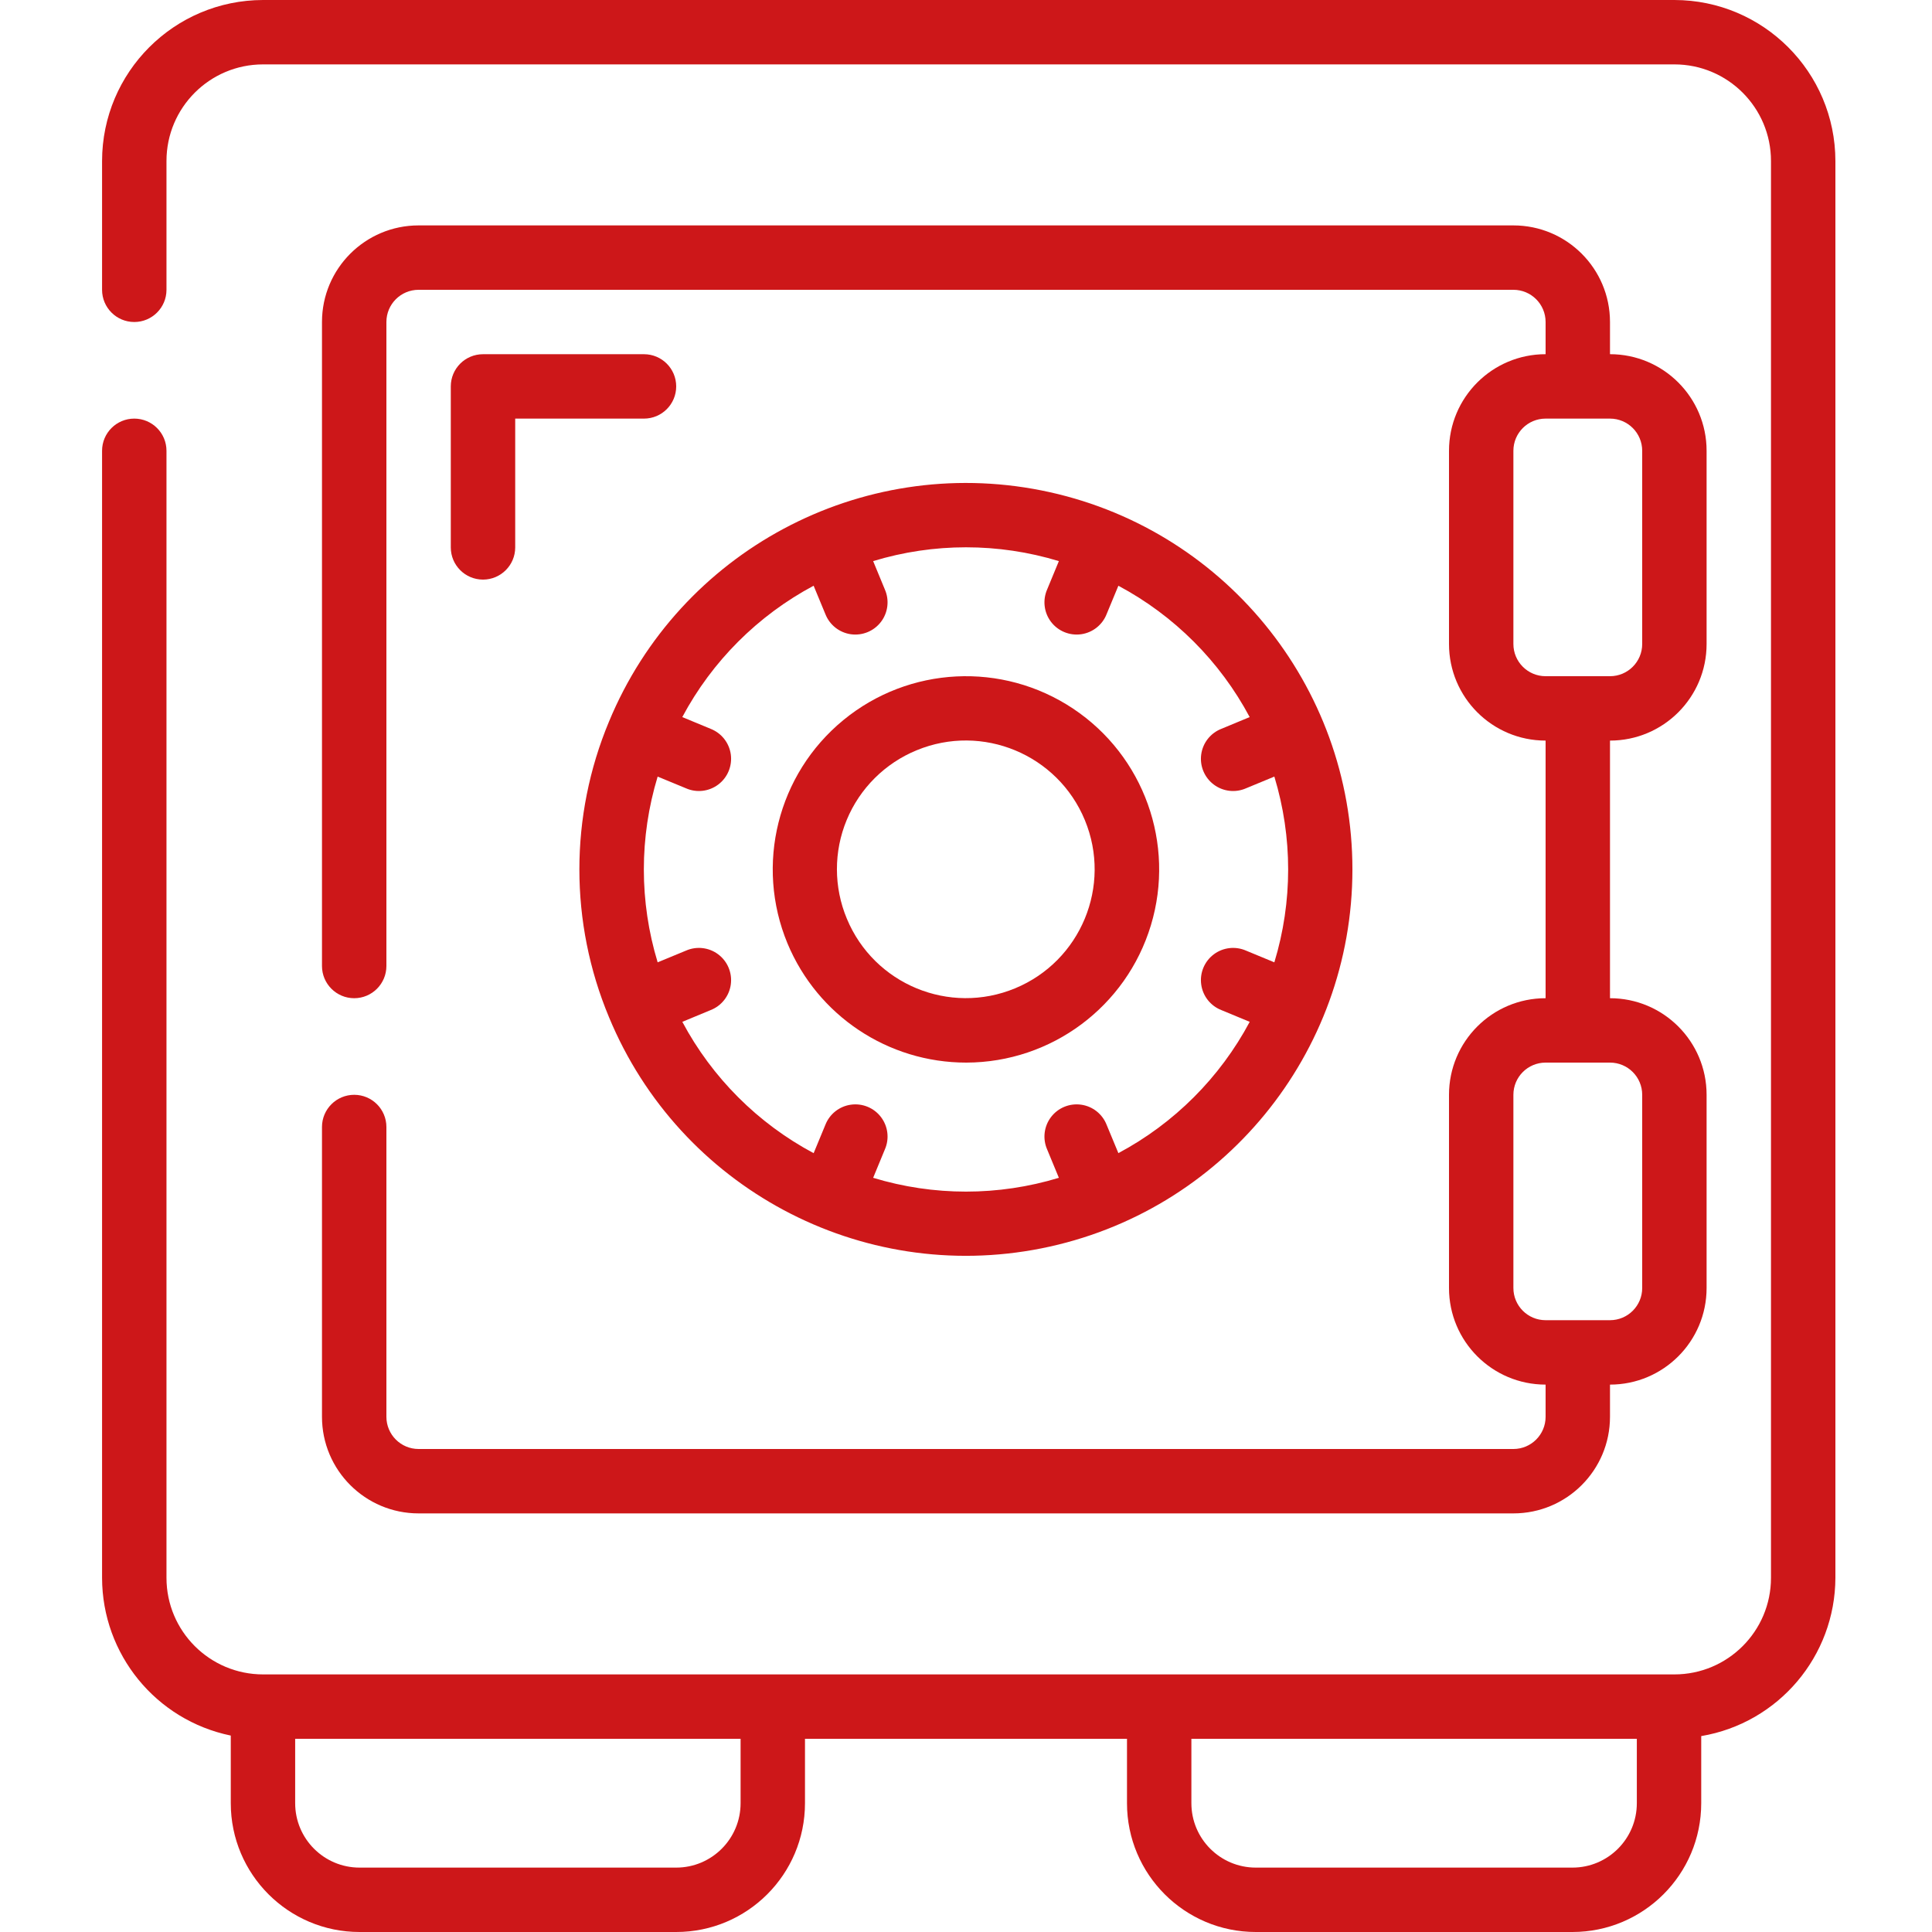
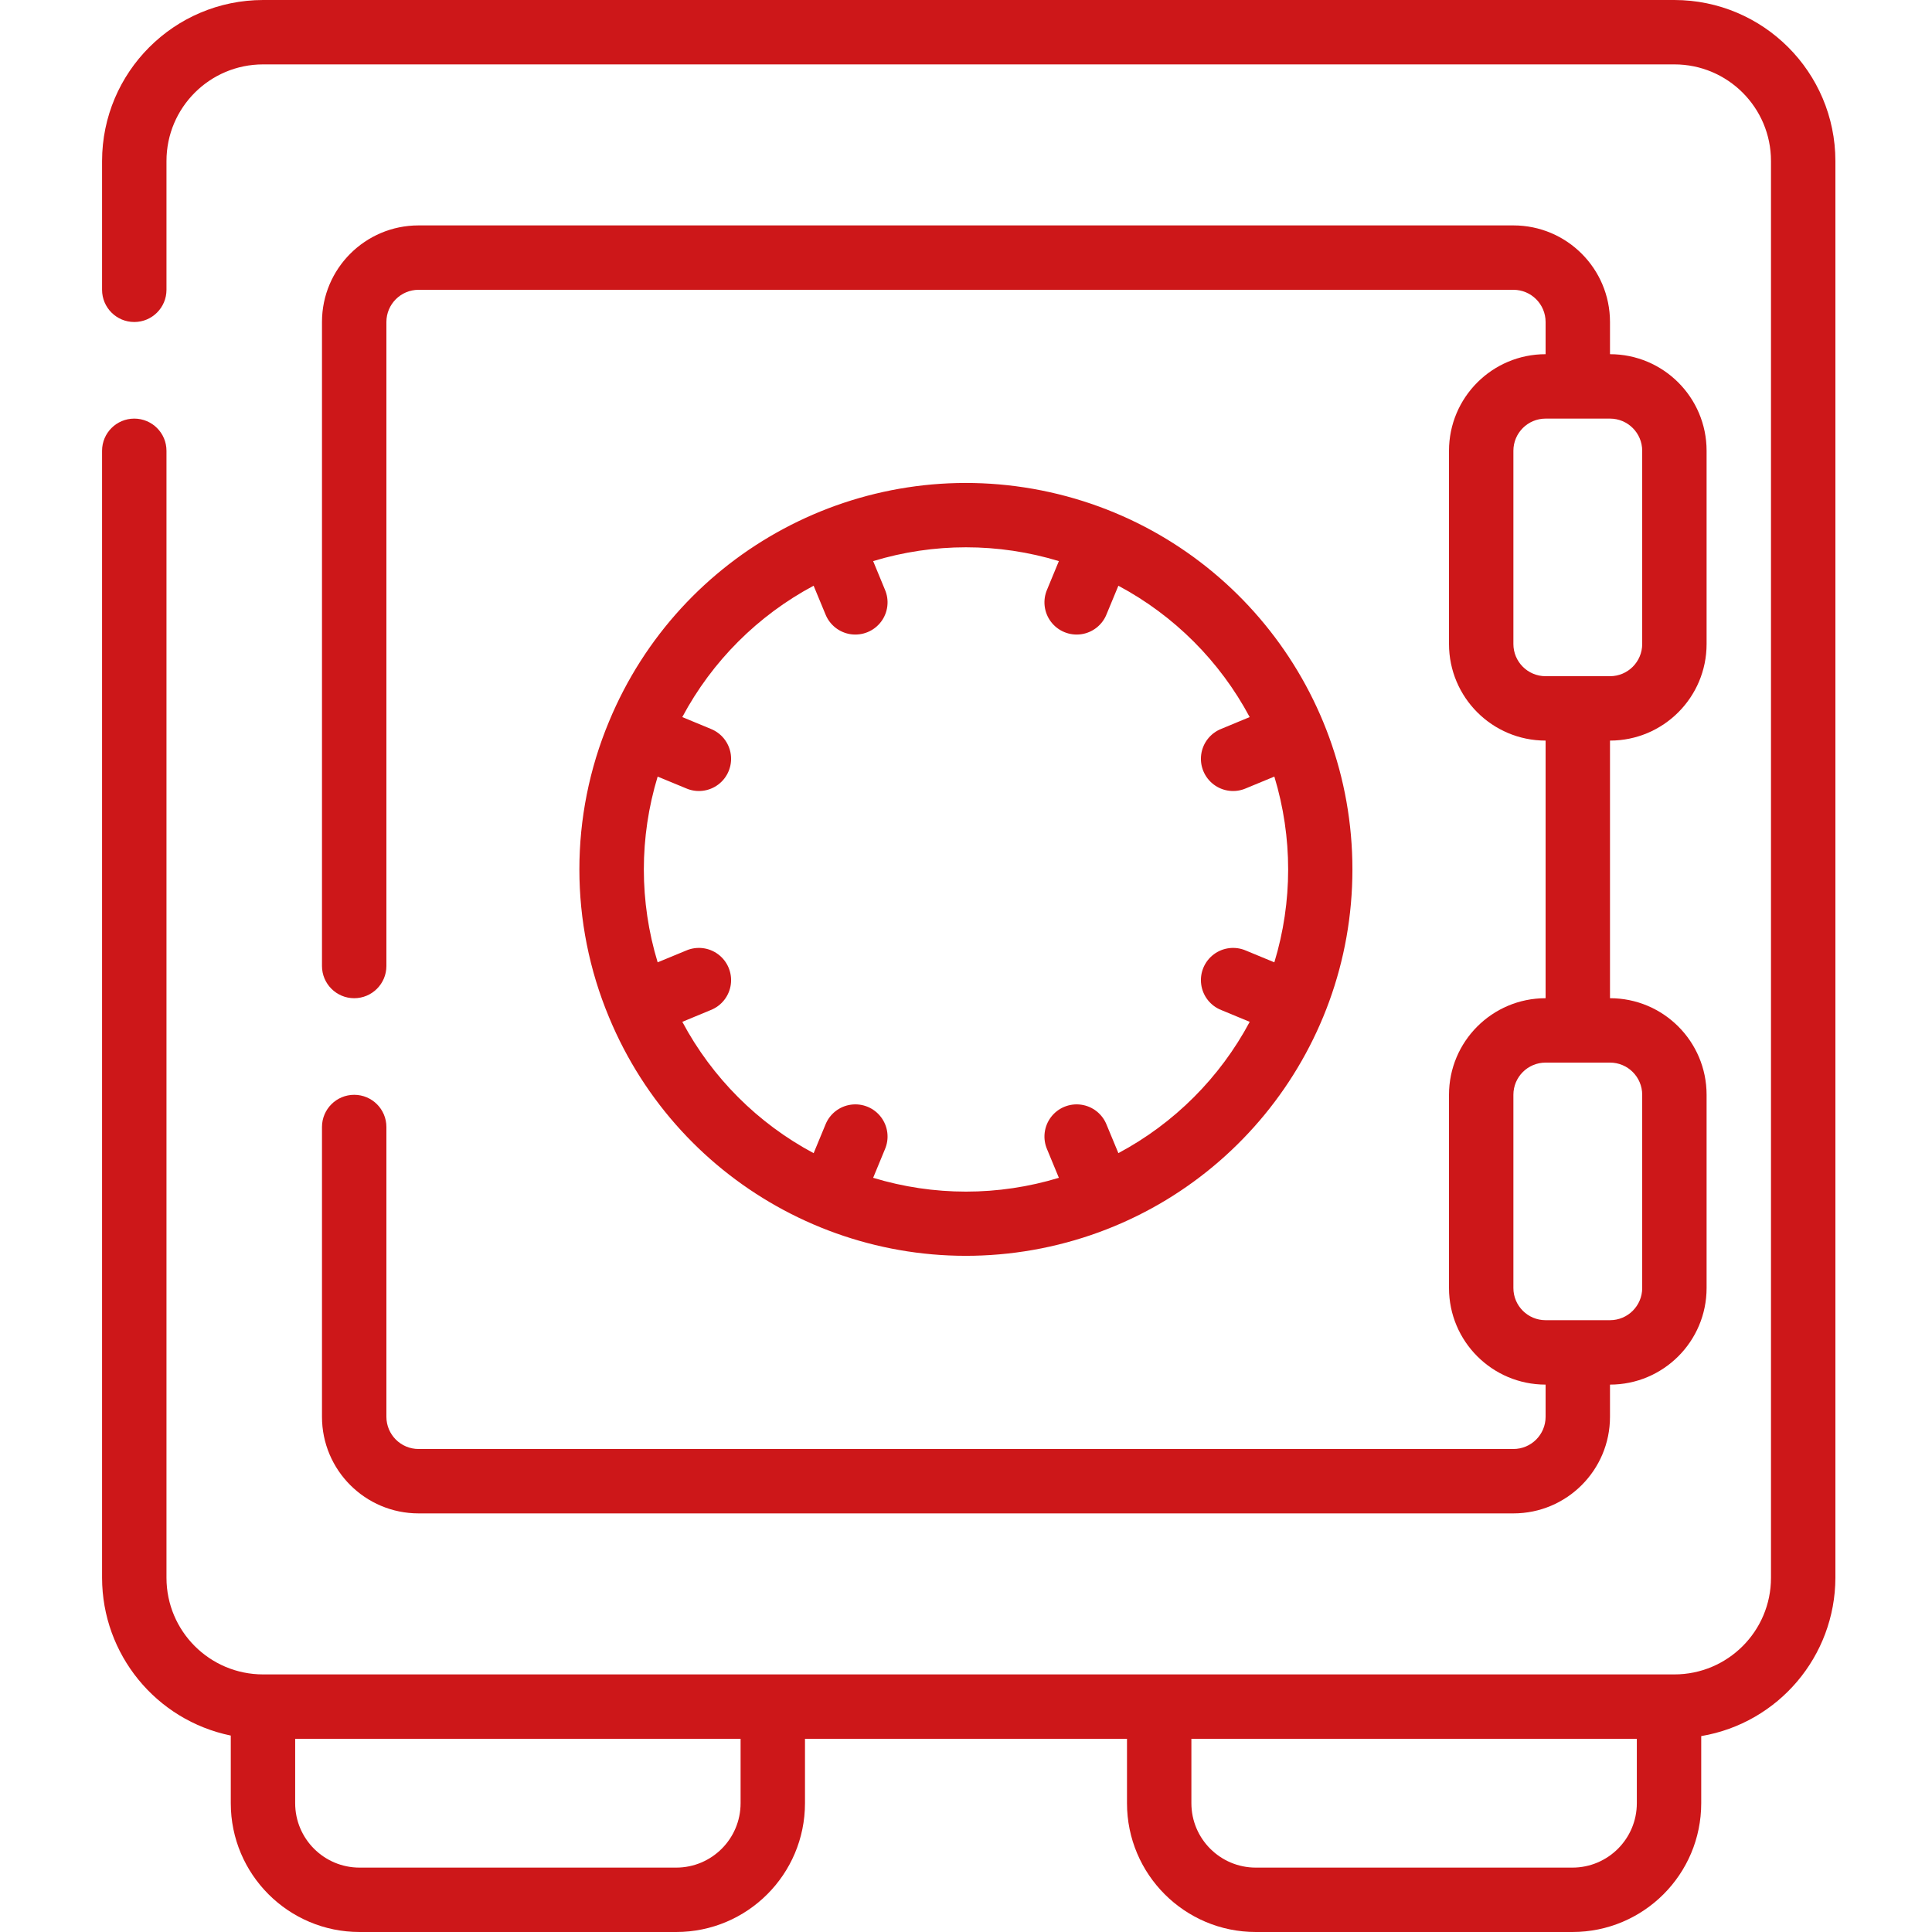
<svg xmlns="http://www.w3.org/2000/svg" width="100" height="100" viewBox="0 0 100 100" fill="none">
  <g clip-path="url(#clip0)">
    <path d="M11.945 89.833V93.333C11.945 97.015 14.93 100 18.611 100H35C38.682 100 41.666 97.015 41.666 93.333V90H58.333V93.333C58.333 97.015 61.318 100 65 100H81.388C85.07 100 88.055 97.015 88.055 93.333V89.86C92.056 89.184 94.988 85.724 95 81.667V8.333C94.994 3.733 91.267 0.006 86.666 0H13.617C9.016 0.006 5.289 3.733 5.283 8.333V15C5.283 15.921 6.029 16.667 6.95 16.667C7.87 16.667 8.617 15.921 8.617 15V8.333C8.617 5.572 10.855 3.333 13.617 3.333H86.666C89.428 3.333 91.666 5.572 91.666 8.333V81.667C91.666 84.428 89.428 86.667 86.666 86.667H13.617C10.855 86.667 8.617 84.428 8.617 81.667V23.333C8.617 22.413 7.87 21.667 6.95 21.667C6.029 21.667 5.283 22.413 5.283 23.333V81.667C5.288 85.624 8.069 89.034 11.945 89.833ZM84.722 90V93.333C84.722 95.174 83.229 96.667 81.388 96.667H65C63.159 96.667 61.666 95.174 61.666 93.333V90H84.722ZM38.333 90V93.333C38.333 95.174 36.841 96.667 35 96.667H18.611C16.771 96.667 15.278 95.174 15.278 93.333V90H38.333Z" fill="#CD1719" />
    <path d="M18.333 56.667C17.413 56.667 16.666 57.413 16.666 58.333V73.333C16.666 76.095 18.905 78.333 21.666 78.333H78.333C81.095 78.333 83.333 76.095 83.333 73.333V71.667C86.095 71.667 88.333 69.428 88.333 66.667V56.667C88.333 53.905 86.095 51.667 83.333 51.667V38.333C86.095 38.333 88.333 36.095 88.333 33.333V23.333C88.333 20.572 86.095 18.333 83.333 18.333V16.667C83.333 13.905 81.095 11.667 78.333 11.667H21.666C18.905 11.667 16.666 13.905 16.666 16.667V50C16.666 50.92 17.413 51.667 18.333 51.667C19.254 51.667 20 50.92 20 50V16.667C20 15.746 20.746 15 21.666 15H78.333C79.254 15 80 15.746 80 16.667V18.333C77.238 18.333 75 20.572 75 23.333V33.333C75 36.095 77.238 38.333 80 38.333V51.667C77.238 51.667 75 53.905 75 56.667V66.667C75 69.428 77.238 71.667 80 71.667V73.333C80 74.254 79.254 75 78.333 75H21.666C20.746 75 20 74.254 20 73.333V58.333C20 57.413 19.254 56.667 18.333 56.667ZM78.333 33.333V23.333C78.333 22.413 79.079 21.667 80 21.667H83.333C84.254 21.667 85 22.413 85 23.333V33.333C85 34.254 84.254 35 83.333 35H80C79.079 35 78.333 34.254 78.333 33.333ZM78.333 66.667V56.667C78.333 55.746 79.079 55 80 55H83.333C84.254 55 85 55.746 85 56.667V66.667C85 67.587 84.254 68.333 83.333 68.333H80C79.079 68.333 78.333 67.587 78.333 66.667Z" fill="#CD1719" />
    <path d="M31.523 52.653C35.175 61.468 44.545 66.477 53.903 64.615C63.261 62.754 70.001 54.541 70.001 45C70.001 35.458 63.261 27.245 53.903 25.384C44.545 23.523 35.175 28.531 31.523 37.346C29.477 42.244 29.477 47.756 31.523 52.653ZM42.114 30.32L42.72 31.783C42.94 32.346 43.446 32.746 44.044 32.829C44.643 32.911 45.239 32.664 45.603 32.182C45.967 31.7 46.042 31.059 45.798 30.506L45.194 29.043C48.327 28.09 51.673 28.09 54.807 29.043L54.202 30.506C53.959 31.059 54.033 31.7 54.397 32.182C54.761 32.664 55.358 32.911 55.956 32.829C56.554 32.746 57.061 32.346 57.28 31.783L57.887 30.318C60.776 31.86 63.142 34.227 64.683 37.116L63.22 37.723C62.657 37.943 62.257 38.449 62.175 39.047C62.092 39.646 62.339 40.242 62.821 40.606C63.303 40.97 63.944 41.045 64.497 40.801L65.96 40.196C66.913 43.33 66.913 46.676 65.96 49.81L64.497 49.205C63.944 48.962 63.303 49.036 62.821 49.4C62.339 49.764 62.092 50.361 62.175 50.959C62.257 51.557 62.657 52.064 63.22 52.283L64.685 52.89C63.143 55.779 60.776 58.145 57.887 59.686L57.28 58.223C57.061 57.66 56.554 57.26 55.956 57.178C55.358 57.095 54.761 57.342 54.397 57.824C54.033 58.306 53.959 58.947 54.202 59.5L54.807 60.963C51.673 61.916 48.327 61.916 45.194 60.963L45.798 59.5C46.042 58.947 45.967 58.306 45.603 57.824C45.239 57.342 44.643 57.095 44.044 57.178C43.446 57.26 42.94 57.66 42.72 58.223L42.114 59.688C39.224 58.146 36.858 55.779 35.317 52.89L36.78 52.283C37.343 52.064 37.743 51.557 37.826 50.959C37.908 50.361 37.661 49.764 37.179 49.4C36.697 49.036 36.056 48.962 35.504 49.205L34.04 49.81C33.087 46.676 33.087 43.33 34.04 40.196L35.504 40.801C36.056 41.045 36.697 40.97 37.179 40.606C37.661 40.242 37.908 39.646 37.826 39.047C37.743 38.449 37.343 37.943 36.78 37.723L35.315 37.116C36.857 34.226 39.223 31.859 42.114 30.316V30.32Z" fill="#CD1719" />
-     <path d="M50.013 55C54.417 54.993 58.298 52.106 59.571 47.89C60.844 43.674 59.209 39.121 55.544 36.679C51.879 34.236 47.048 34.479 43.647 37.276C40.245 40.073 39.073 44.766 40.761 48.833C42.316 52.569 45.967 55.002 50.013 55ZM47.448 38.833C50.85 37.43 54.746 39.048 56.152 42.449C57.557 45.85 55.942 49.747 52.542 51.155C49.142 52.563 45.244 50.95 43.833 47.552C43.15 45.917 43.147 44.077 43.826 42.44C44.505 40.803 45.809 39.505 47.448 38.833Z" fill="#CD1719" />
-     <path d="M33.333 18.334H25C24.079 18.334 23.333 19.08 23.333 20V28.334C23.333 29.254 24.079 30 25 30C25.92 30 26.667 29.254 26.667 28.334V21.667H33.333C34.254 21.667 35 20.921 35 20C35 19.08 34.254 18.334 33.333 18.334Z" fill="#CD1719" />
  </g>
  <defs>
    <clipPath id="clip0">
      <rect width="100" height="100" fill="white" />
    </clipPath>
  </defs>
</svg>